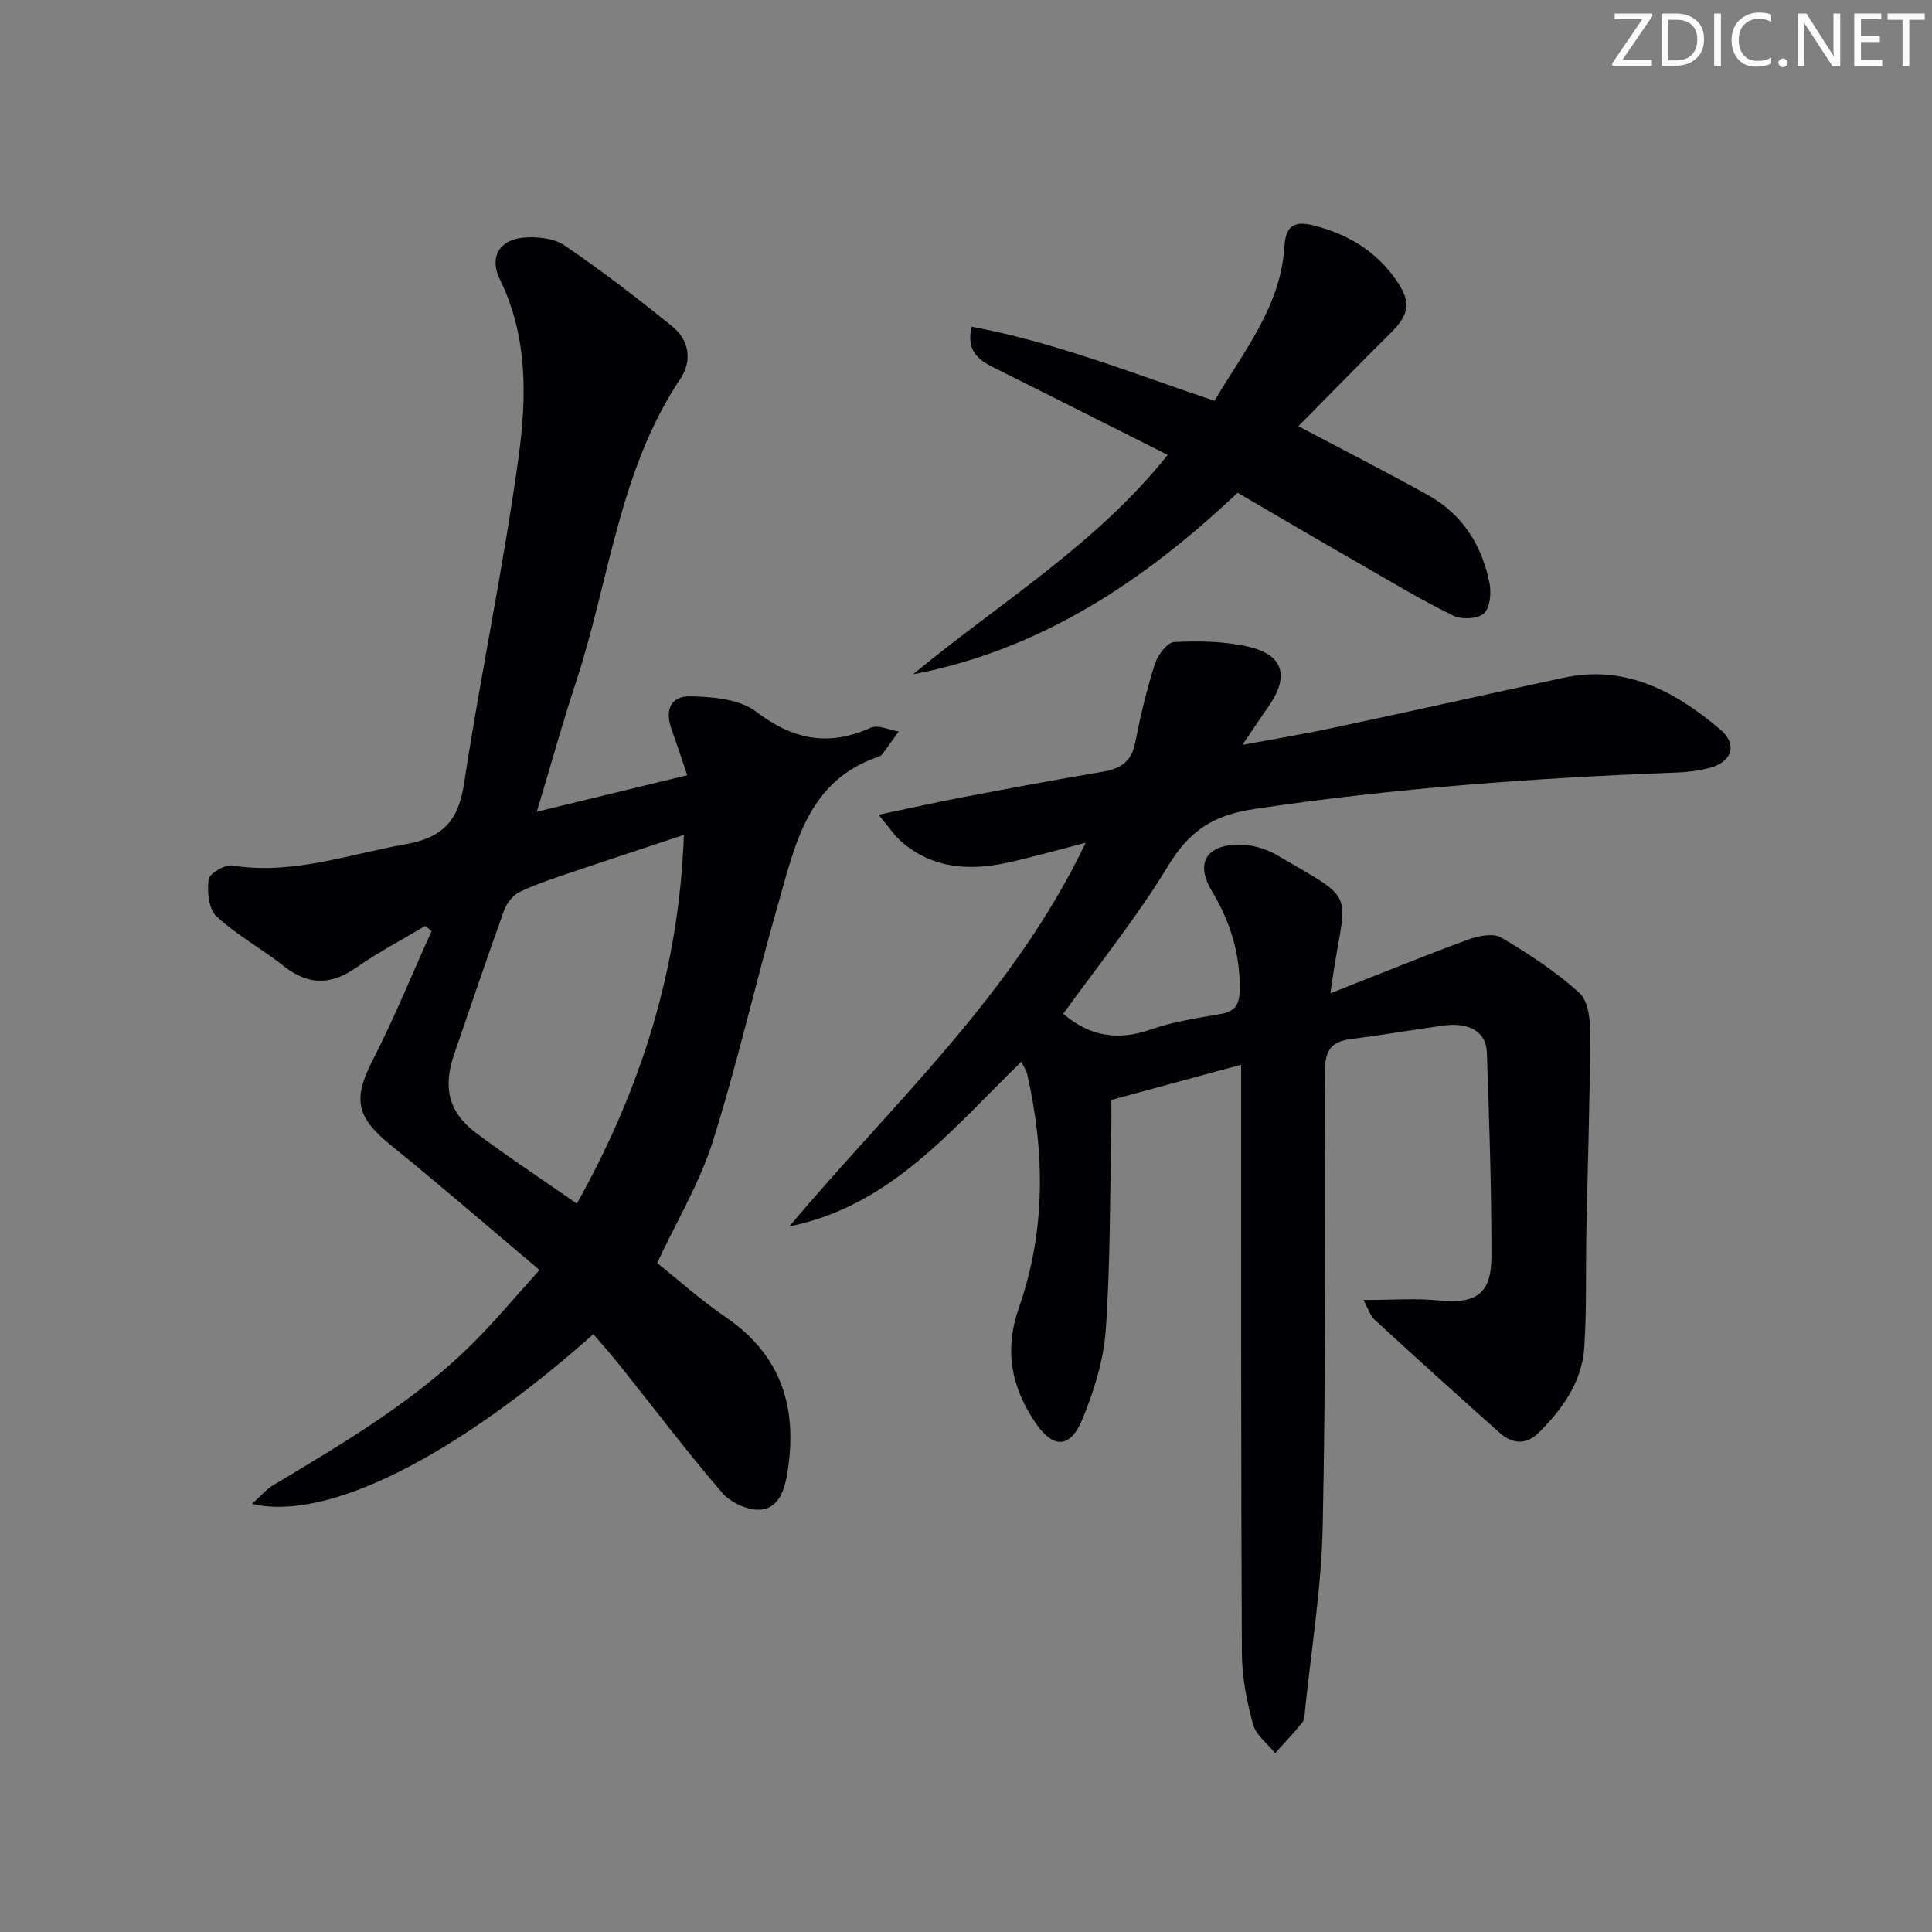
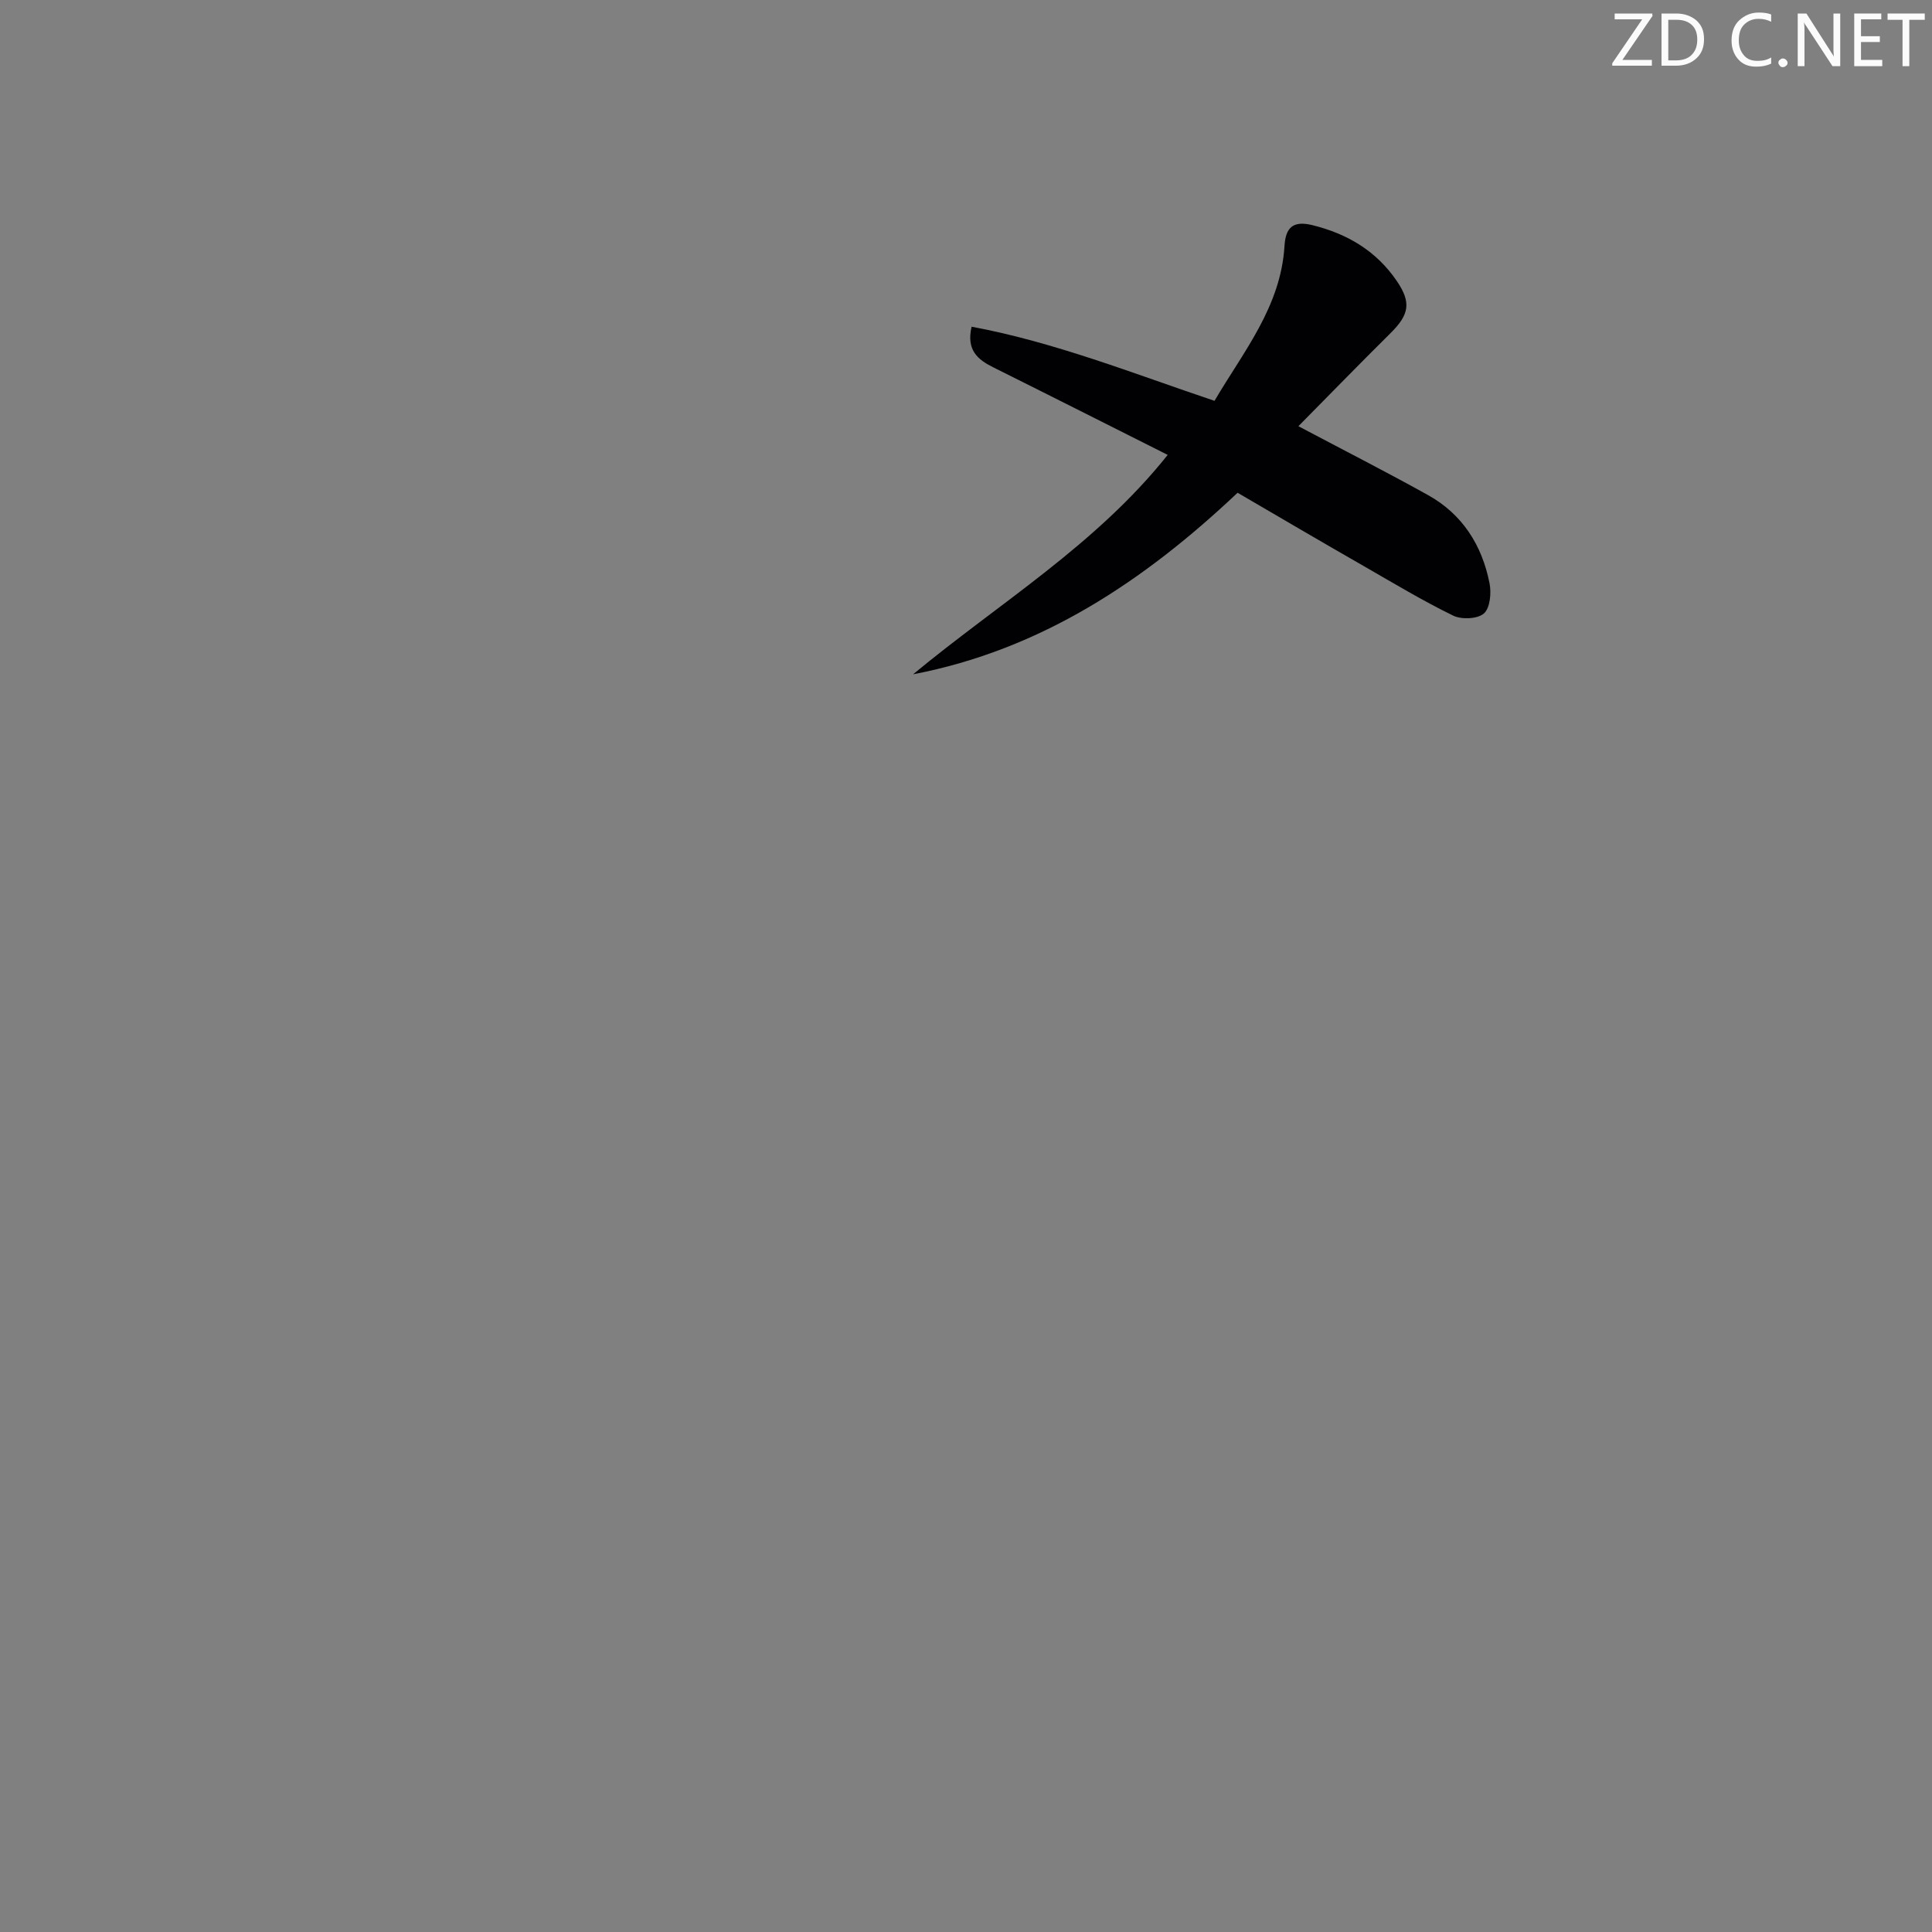
<svg xmlns="http://www.w3.org/2000/svg" enable-background="new 0 0 400 400" viewBox="0 0 400 400">
  <rect x="0" y="0" width="400" height="400" fill="#808080" stroke="none" />
  <g fill="#fafbfa">
    <path d="m342.2 3.2-6.3 9.2h6.1v1.2h-8.2v-.5l6.2-9.1h-5.7v-1.2h7.8v.4z" />
    <path d="m344 13.7v-10.9h3.1c1.6 0 3 .5 4.1 1.4 1.1 1 1.6 2.2 1.6 3.9s-.5 3-1.6 4-2.5 1.5-4.2 1.5h-3zm1.4-9.6v8.4h1.6c1.4 0 2.5-.4 3.2-1.1.8-.8 1.2-1.8 1.2-3.2s-.4-2.4-1.2-3.1-1.8-1-3.1-1z" />
-     <path d="m356.3 2.8v10.9h-1.4v-10.9z" />
    <path d="m366.6 13.2c-.8.4-1.8.6-3 .6-1.6 0-2.8-.5-3.7-1.5s-1.4-2.3-1.4-3.9c0-1.7.5-3.2 1.6-4.2s2.4-1.6 4-1.6c1 0 1.9.1 2.6.4v1.5c-.8-.4-1.6-.6-2.6-.6-1.2 0-2.2.4-3 1.2s-1.1 1.9-1.1 3.3c0 1.3.4 2.3 1.1 3.1s1.6 1.1 2.8 1.1c1.1 0 2-.2 2.8-.7v1.3z" />
    <path d="m368.2 13c0-.3.1-.5.3-.6.2-.2.4-.3.6-.3.3 0 .5.1.7.3s.3.4.3.6-.1.5-.3.6c-.2.2-.4.3-.7.3s-.5-.1-.6-.3c-.2-.2-.3-.4-.3-.6z" />
    <path d="m381.1 13.7h-1.7l-5.5-8.4c-.2-.2-.3-.5-.4-.7 0 .2.1.8.1 1.5v7.6h-1.4v-10.9h1.8l5.3 8.3c.3.4.4.6.4.8 0-.3-.1-.8-.1-1.6v-7.5h1.4v10.9z" />
    <path d="m389.7 13.7h-5.8v-10.9h5.6v1.2h-4.2v3.5h3.9v1.2h-3.9v3.7h4.4z" />
    <path d="m398.4 4.1h-3.1v9.6h-1.4v-9.6h-3.1v-1.3h7.7v1.3z" />
  </g>
-   <path d="m224.77 174.49c-5.82 1.49-11.04 3.01-16.35 4.15-7.79 1.68-15.28 1.18-21.67-4.27-1.55-1.32-2.69-3.11-4.86-5.68 6.6-1.38 12.02-2.6 17.47-3.64 9.62-1.83 19.24-3.64 28.89-5.26 3.63-.61 5.98-2 6.75-5.93 1.09-5.51 2.39-11.01 4.09-16.36.58-1.84 2.56-4.5 4.01-4.57 5.09-.25 10.37-.18 15.31.95 7.43 1.7 8.62 6.18 4.11 12.55-1.52 2.15-2.96 4.36-5.28 7.79 7.1-1.32 12.98-2.29 18.81-3.54 15.91-3.39 31.78-6.94 47.69-10.36 12.84-2.76 23.09 2.84 32.37 10.66 3.72 3.13 2.51 6.8-2.19 8.02-2.22.58-4.56.87-6.86.95-29.25 1.11-58.37 3.21-87.39 7.55-8.81 1.32-13.54 4.7-17.94 11.95-6.43 10.61-14.32 20.34-21.59 30.44 5.34 4.6 11.2 5.68 18.06 3.27 4.66-1.63 9.65-2.38 14.55-3.23 3.12-.54 3.9-2.11 3.93-5.11.07-7.39-1.98-14.04-5.77-20.32-3.32-5.49-1.45-9.32 5.01-9.63 2.79-.14 6.01.74 8.45 2.16 16.25 9.52 14.49 7.06 11.78 23.8-.18 1.12-.33 2.24-.7 4.82 9.98-3.93 19.2-7.69 28.54-11.13 2.09-.77 5.16-1.38 6.81-.41 5.7 3.36 11.34 7.05 16.22 11.48 1.86 1.68 2.24 5.68 2.22 8.62-.07 13.63-.53 27.26-.8 40.9-.16 7.95.09 15.92-.43 23.84-.47 7.13-4.49 12.76-9.42 17.67-2.54 2.53-5.46 2.39-8.06.07-8.7-7.75-17.34-15.56-25.92-23.44-.95-.88-1.36-2.34-2.33-4.1 5.78 0 10.72-.39 15.58.09 7.64.75 10.9-1.27 10.92-8.96.03-14.14-.45-28.29-.94-42.42-.15-4.23-3.69-6.25-8.9-5.54-6.4.88-12.77 1.99-19.18 2.79-4.03.5-5.44 2.28-5.43 6.51.05 31.49.17 62.99-.48 94.47-.26 12.74-2.38 25.44-3.67 38.15-.08.82-.08 1.83-.55 2.4-1.78 2.19-3.73 4.23-5.62 6.33-1.59-1.98-3.98-3.73-4.59-5.98-1.29-4.76-2.28-9.76-2.3-14.67-.2-38.32-.14-76.65-.16-114.97 0-1.98 0-3.96 0-6.91-9.1 2.47-17.64 4.79-26.87 7.29 0 1.89.04 4.02-.01 6.14-.3 13.81-.17 27.65-1.14 41.42-.44 6.3-2.42 12.71-4.86 18.59-2.53 6.09-6.09 6.06-9.71.68-5-7.43-6.53-14.94-3.36-23.99 5.48-15.71 5.35-31.99 1.65-48.21-.17-.75-.67-1.42-1.21-2.54-14.4 14-27.08 29.89-48.03 34.09 21.42-25.47 46.41-48.09 61.35-79.42z" fill="#010104" />
-   <path d="m111.14 168.06c10.73-2.61 20.63-5.01 31.15-7.56-1.2-3.51-2.15-6.47-3.22-9.38-1.48-4.04-.3-7.05 3.89-6.96 4.61.1 10.16.58 13.57 3.17 7.65 5.83 15 7.29 23.75 3.34 1.51-.68 3.84.47 5.79.77-1.1 1.53-2.18 3.06-3.3 4.58-.19.26-.48.51-.78.61-14.82 4.95-17.39 18.35-20.97 30.85-4.65 16.25-8.38 32.79-13.46 48.9-2.67 8.46-7.37 16.27-11.5 25.11 4.2 3.35 9 7.66 14.27 11.27 11.43 7.83 14.79 18.65 12.75 31.78-.57 3.62-1.64 7.58-5.48 8-2.58.28-6.28-1.39-8.04-3.43-7.38-8.57-14.2-17.61-21.26-26.45-1.75-2.2-3.63-4.29-5.45-6.43-28.57 25.39-55.21 38.88-70.68 35.12 1.76-1.56 2.95-2.99 4.45-3.89 14.57-8.73 29.24-17.33 41.37-29.45 4.55-4.55 8.69-9.52 13.71-15.07-10.62-8.94-20.51-17.52-30.68-25.75-7.36-5.96-8.02-9.59-3.77-17.88 4.43-8.65 8.1-17.69 12.11-26.55-.44-.35-.88-.71-1.31-1.06-4.76 2.84-9.7 5.42-14.23 8.59-5.23 3.66-9.91 3.78-14.99-.22-4.57-3.6-9.78-6.44-14.02-10.36-1.62-1.49-1.95-5.14-1.62-7.65.16-1.21 3.38-3.11 4.92-2.87 12.44 2.01 23.94-2.31 35.82-4.39 7.73-1.35 10.97-4.84 12.14-12.54 3.45-22.64 8.21-45.08 11.31-67.76 1.68-12.27 1.89-24.9-3.91-36.71-2.2-4.48-.12-8.14 4.87-8.59 2.83-.25 6.34.11 8.57 1.63 7.67 5.21 15.03 10.89 22.25 16.72 3.53 2.85 4.2 7.15 1.72 10.85-12.86 19.2-14.73 42.12-21.78 63.28-2.77 8.42-5.13 17-7.96 26.38zm8.29 81.14c13.39-23.94 21.17-48.82 22.16-76.34-8.07 2.68-15.44 5.09-22.78 7.58-3.77 1.28-7.58 2.51-11.17 4.2-1.41.66-2.73 2.35-3.28 3.86-3.55 9.83-6.87 19.75-10.29 29.63-2.41 6.96-1.26 12.09 4.44 16.39 6.63 4.98 13.56 9.54 20.92 14.68z" fill="#010104" />
-   <path d="m256.23 102.02c-19.33 18.25-40.66 32.5-67.19 37.59 17.82-14.76 37.86-26.78 52.72-45.43-12.11-6.08-24.09-12.14-36.12-18.13-3.21-1.6-5.61-3.54-4.48-8.41 17.19 3.2 33.3 9.63 50.29 15.35 5.97-10.17 13.72-19.46 14.49-32.05.23-3.79 1.71-5.33 5.8-4.32 7.25 1.79 13.23 5.36 17.44 11.54 3.08 4.52 2.57 6.99-1.32 10.85-6.45 6.39-12.79 12.9-19.04 19.23 9.38 4.97 18.21 9.46 26.87 14.28 7.1 3.96 11.15 10.38 12.7 18.23.4 2.02.12 5.13-1.16 6.26-1.31 1.15-4.62 1.3-6.36.45-6.26-3.05-12.26-6.66-18.31-10.14-8.79-5.03-17.52-10.16-26.33-15.3z" fill="#010104" />
+   <path d="m256.23 102.02c-19.33 18.25-40.66 32.5-67.19 37.59 17.82-14.76 37.86-26.78 52.72-45.43-12.11-6.08-24.09-12.14-36.12-18.13-3.21-1.6-5.61-3.54-4.48-8.41 17.19 3.2 33.3 9.63 50.29 15.35 5.97-10.17 13.72-19.46 14.49-32.05.23-3.79 1.71-5.33 5.8-4.32 7.25 1.79 13.23 5.36 17.44 11.54 3.08 4.52 2.57 6.99-1.32 10.85-6.45 6.39-12.79 12.9-19.04 19.23 9.38 4.97 18.21 9.46 26.87 14.28 7.1 3.96 11.15 10.38 12.7 18.23.4 2.02.12 5.13-1.16 6.26-1.31 1.15-4.62 1.3-6.36.45-6.26-3.05-12.26-6.66-18.31-10.14-8.79-5.03-17.52-10.16-26.33-15.3" fill="#010104" />
</svg>